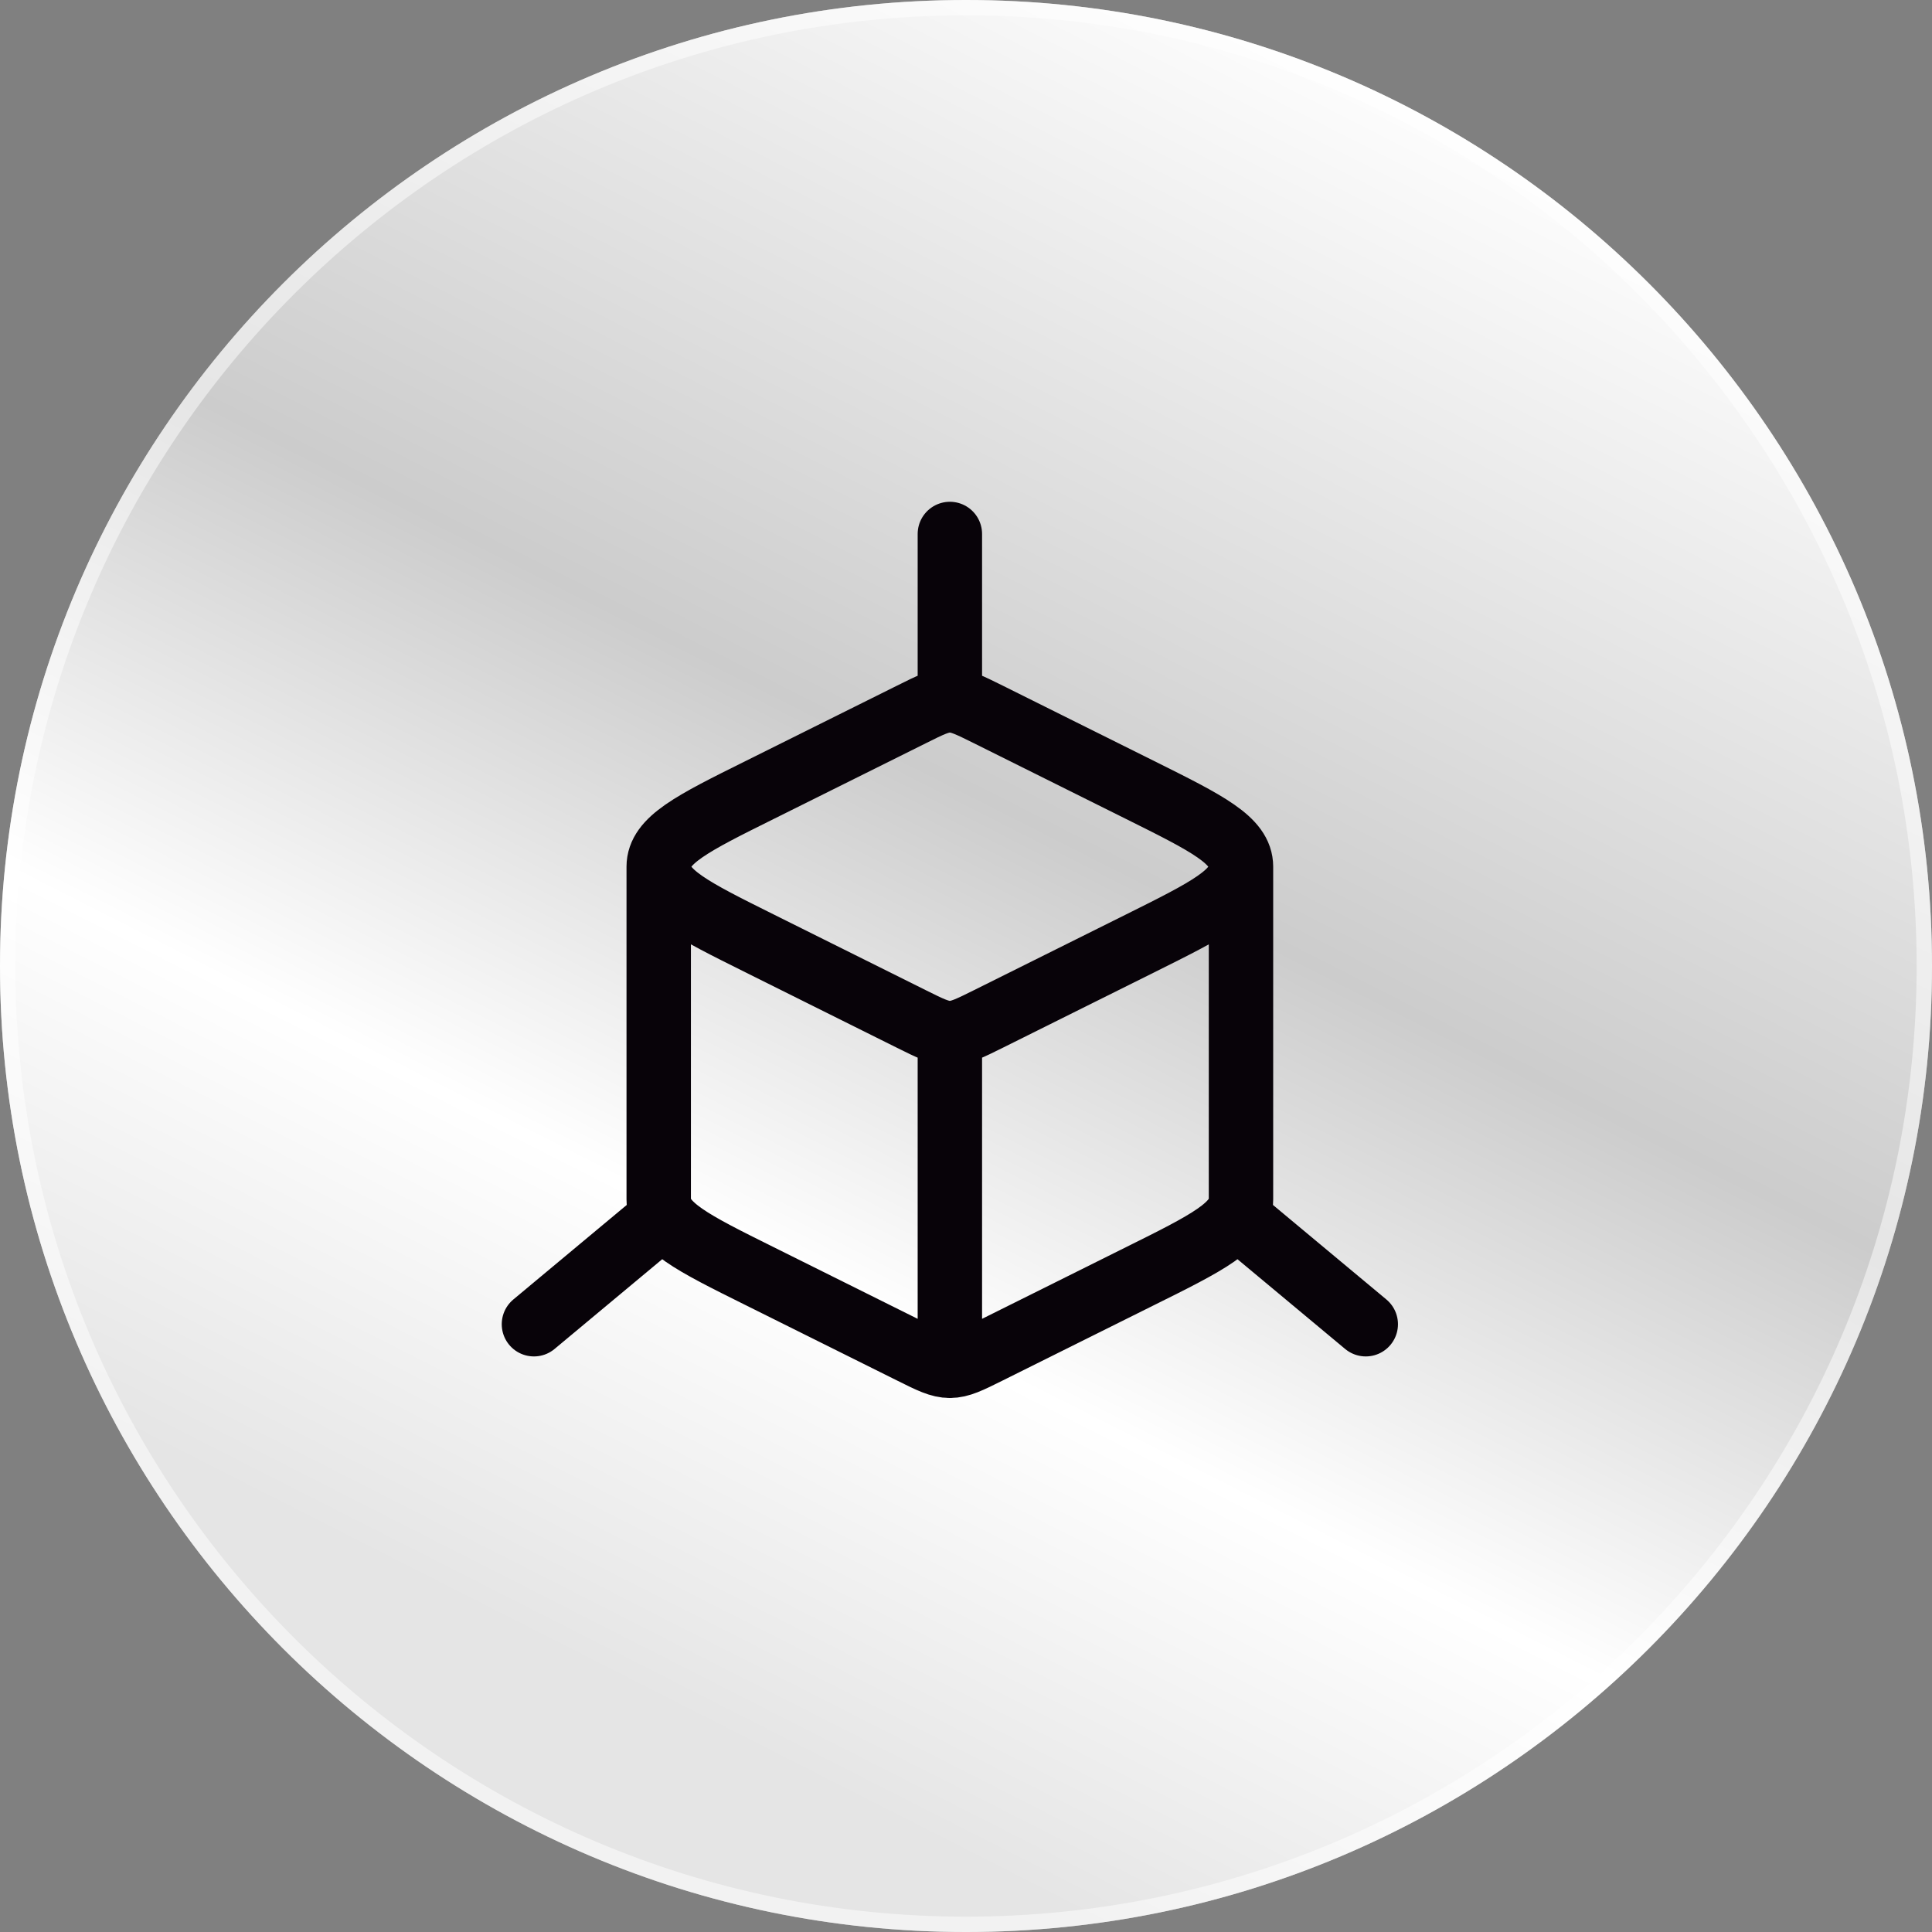
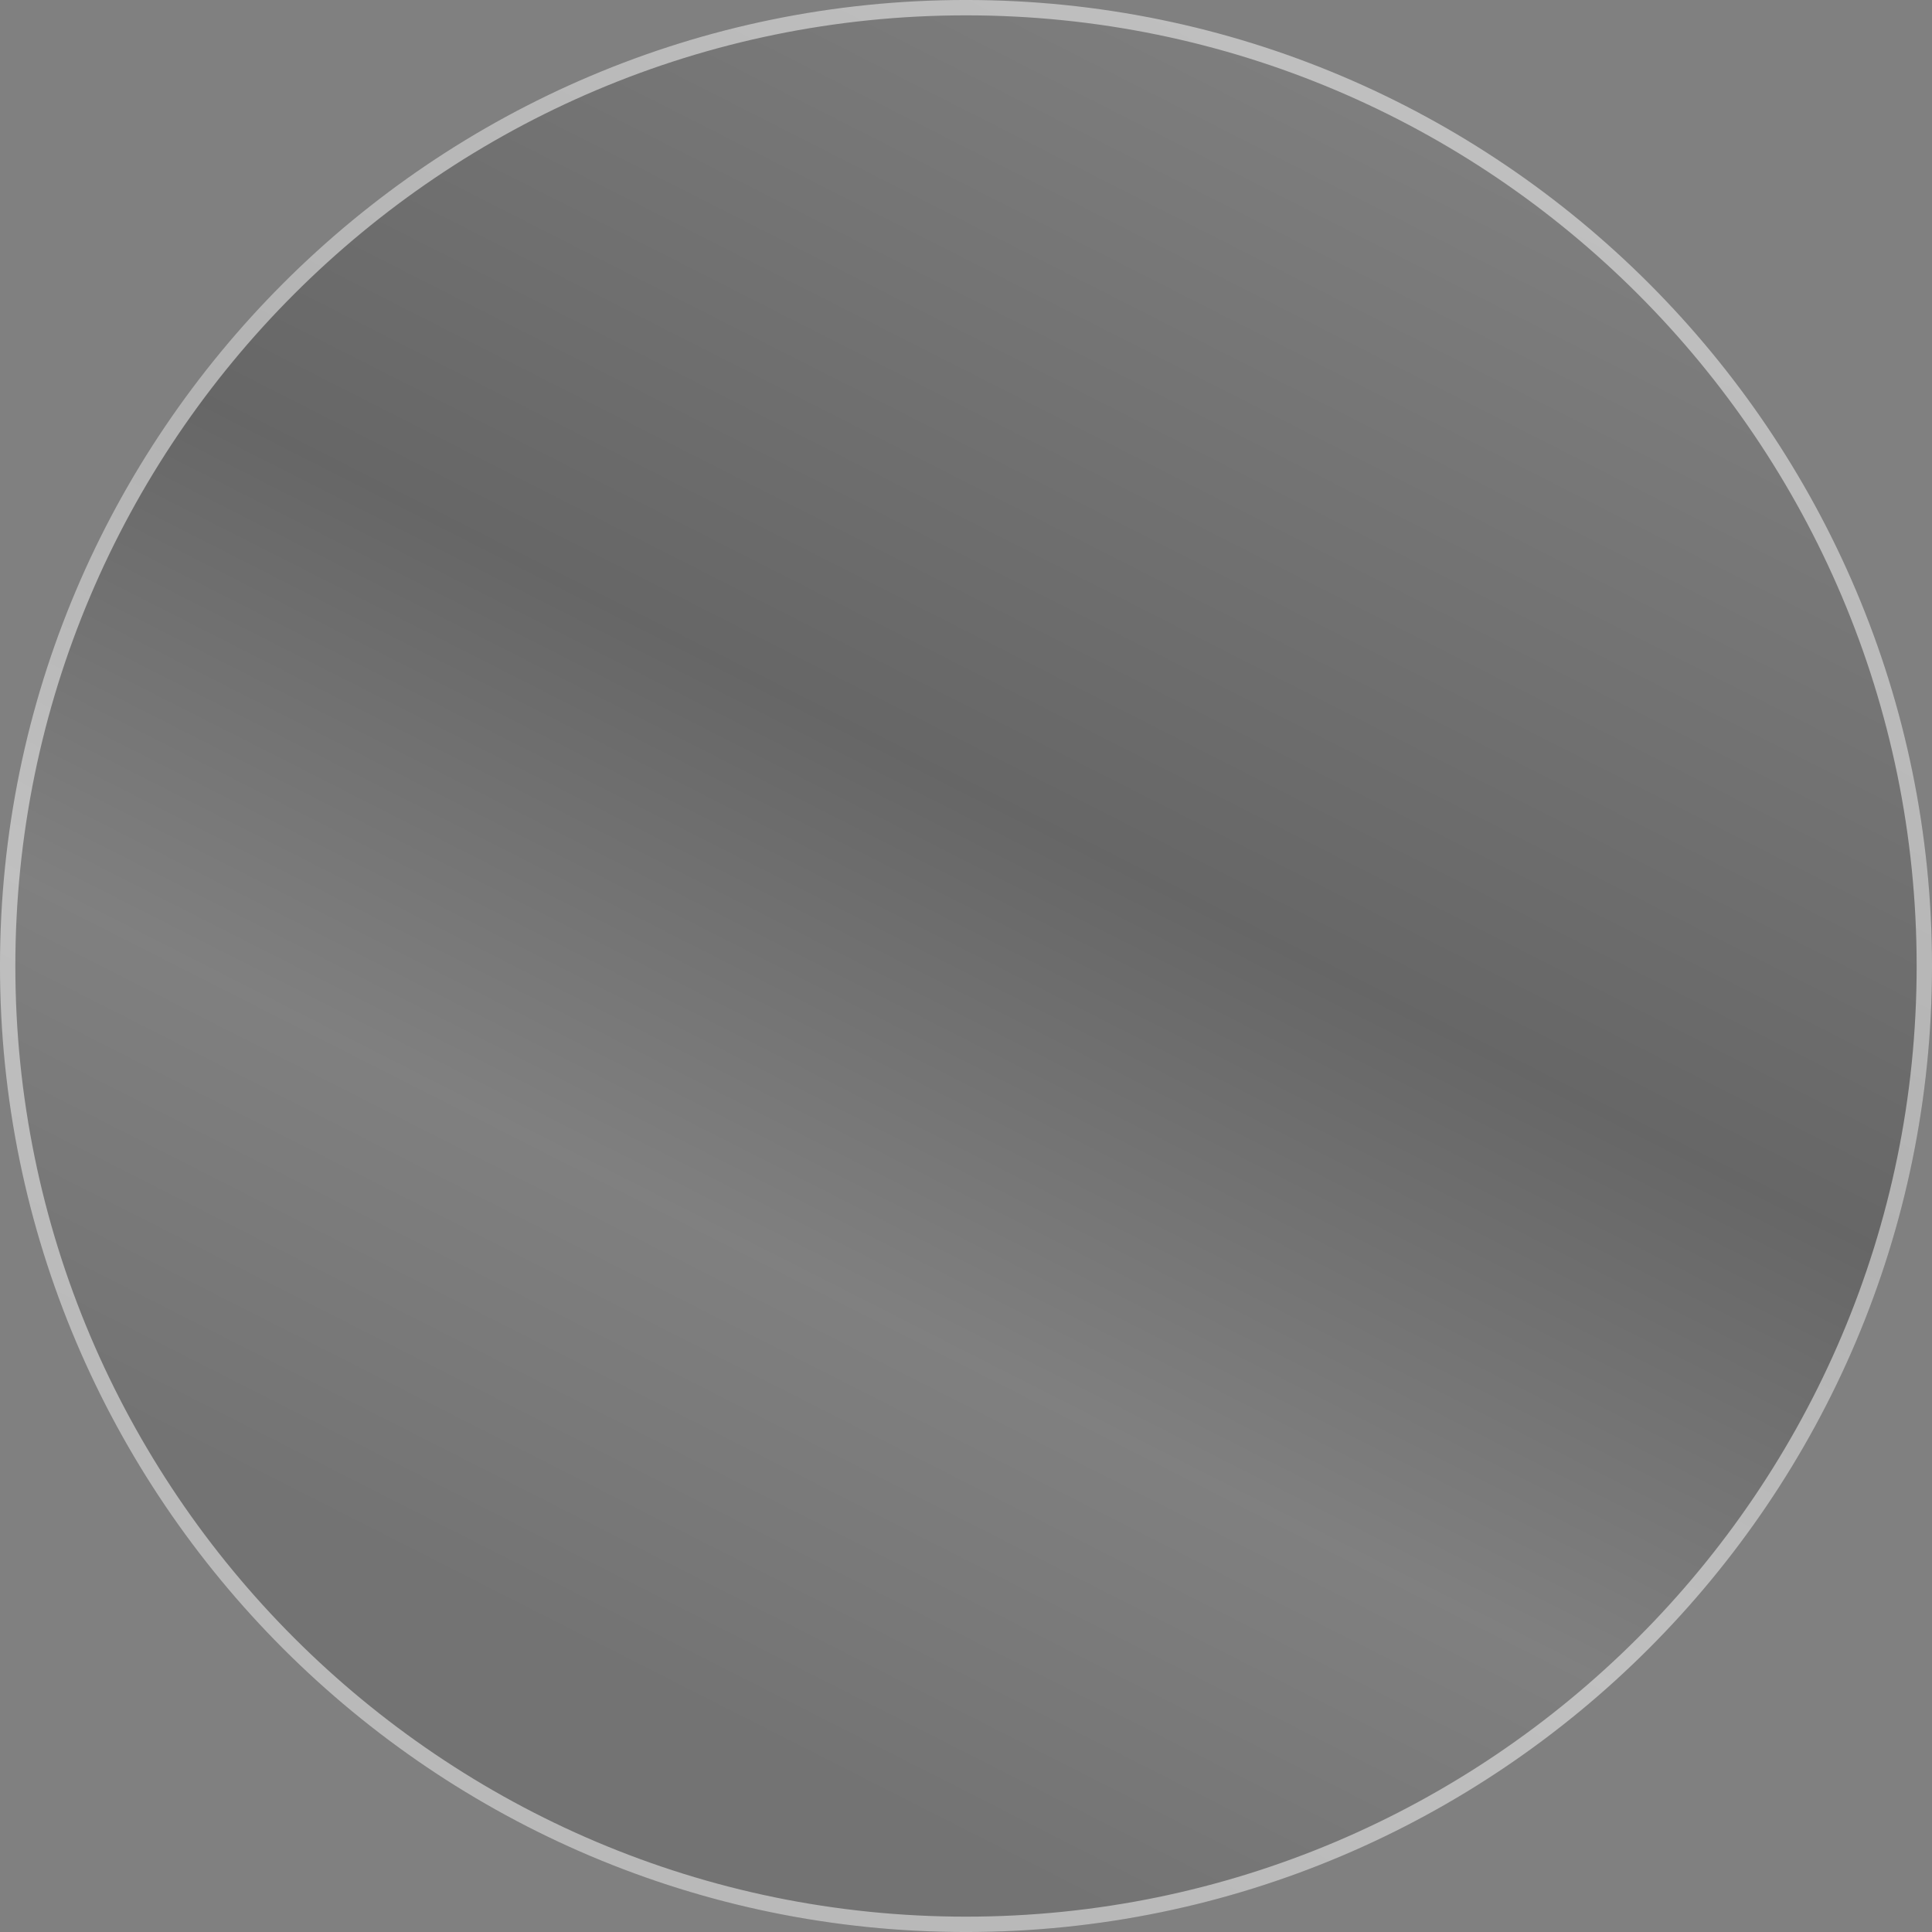
<svg xmlns="http://www.w3.org/2000/svg" width="60" height="60" viewBox="0 0 60 60" fill="none">
  <rect x="0" y="0" width="60" height="60" fill="#808080" stroke="none" />
-   <path d="M30 60C13.462 60 0 46.547 0 30C0 13.462 13.453 0 30 0C46.547 0 60 13.462 60 30C60 46.538 46.538 60 30 60Z" fill="white" />
  <path d="M30 60C13.462 60 0 46.547 0 30C0 13.462 13.453 0 30 0C46.547 0 60 13.462 60 30C60 46.538 46.538 60 30 60Z" fill="url(#paint0_linear_587_2374)" fill-opacity="0.2" />
  <path d="M30 59.762C13.594 59.762 0.238 46.415 0.238 30C0.238 13.594 13.585 0.238 30 0.238C46.415 0.238 59.762 13.594 59.762 30C59.762 46.406 46.406 59.762 30 59.762Z" stroke="white" stroke-opacity="0.5" stroke-width="0.477" />
-   <path d="M29.499 42.416C29.814 42.416 30.107 42.27 30.695 41.977L35.409 39.63C37.498 38.593 38.54 38.072 38.54 37.25V26.916M29.499 42.416C29.183 42.416 28.89 42.27 28.303 41.977L23.588 39.63C21.499 38.593 20.457 38.072 20.457 37.25V26.916M29.499 42.416V32.083M38.54 26.916C38.54 26.094 37.497 25.574 35.411 24.536L30.695 22.188C30.106 21.896 29.814 21.75 29.499 21.75M38.54 26.916C38.54 27.739 37.497 28.258 35.411 29.297L30.695 31.645C30.107 31.937 29.814 32.083 29.499 32.083M20.457 26.916C20.457 26.094 21.499 25.573 23.588 24.536L28.303 22.189C28.89 21.896 29.183 21.75 29.499 21.75M20.457 26.916C20.457 27.739 21.501 28.258 23.587 29.297L28.303 31.645C28.89 31.937 29.183 32.083 29.499 32.083M29.499 21.75V16.583M42.415 41.125L38.54 37.895M16.582 41.125L20.457 37.895" stroke="#080309" stroke-width="2" stroke-linecap="round" stroke-linejoin="round" />
  <defs>
    <linearGradient id="paint0_linear_587_2374" x1="39.727" y1="-5.60089e-06" x2="14.539" y2="49.575" gradientUnits="userSpaceOnUse">
      <stop stop-opacity="0" />
      <stop offset="0.472" />
      <stop offset="0.755" stop-opacity="0" />
      <stop offset="1" stop-opacity="0.5" />
    </linearGradient>
  </defs>
</svg>